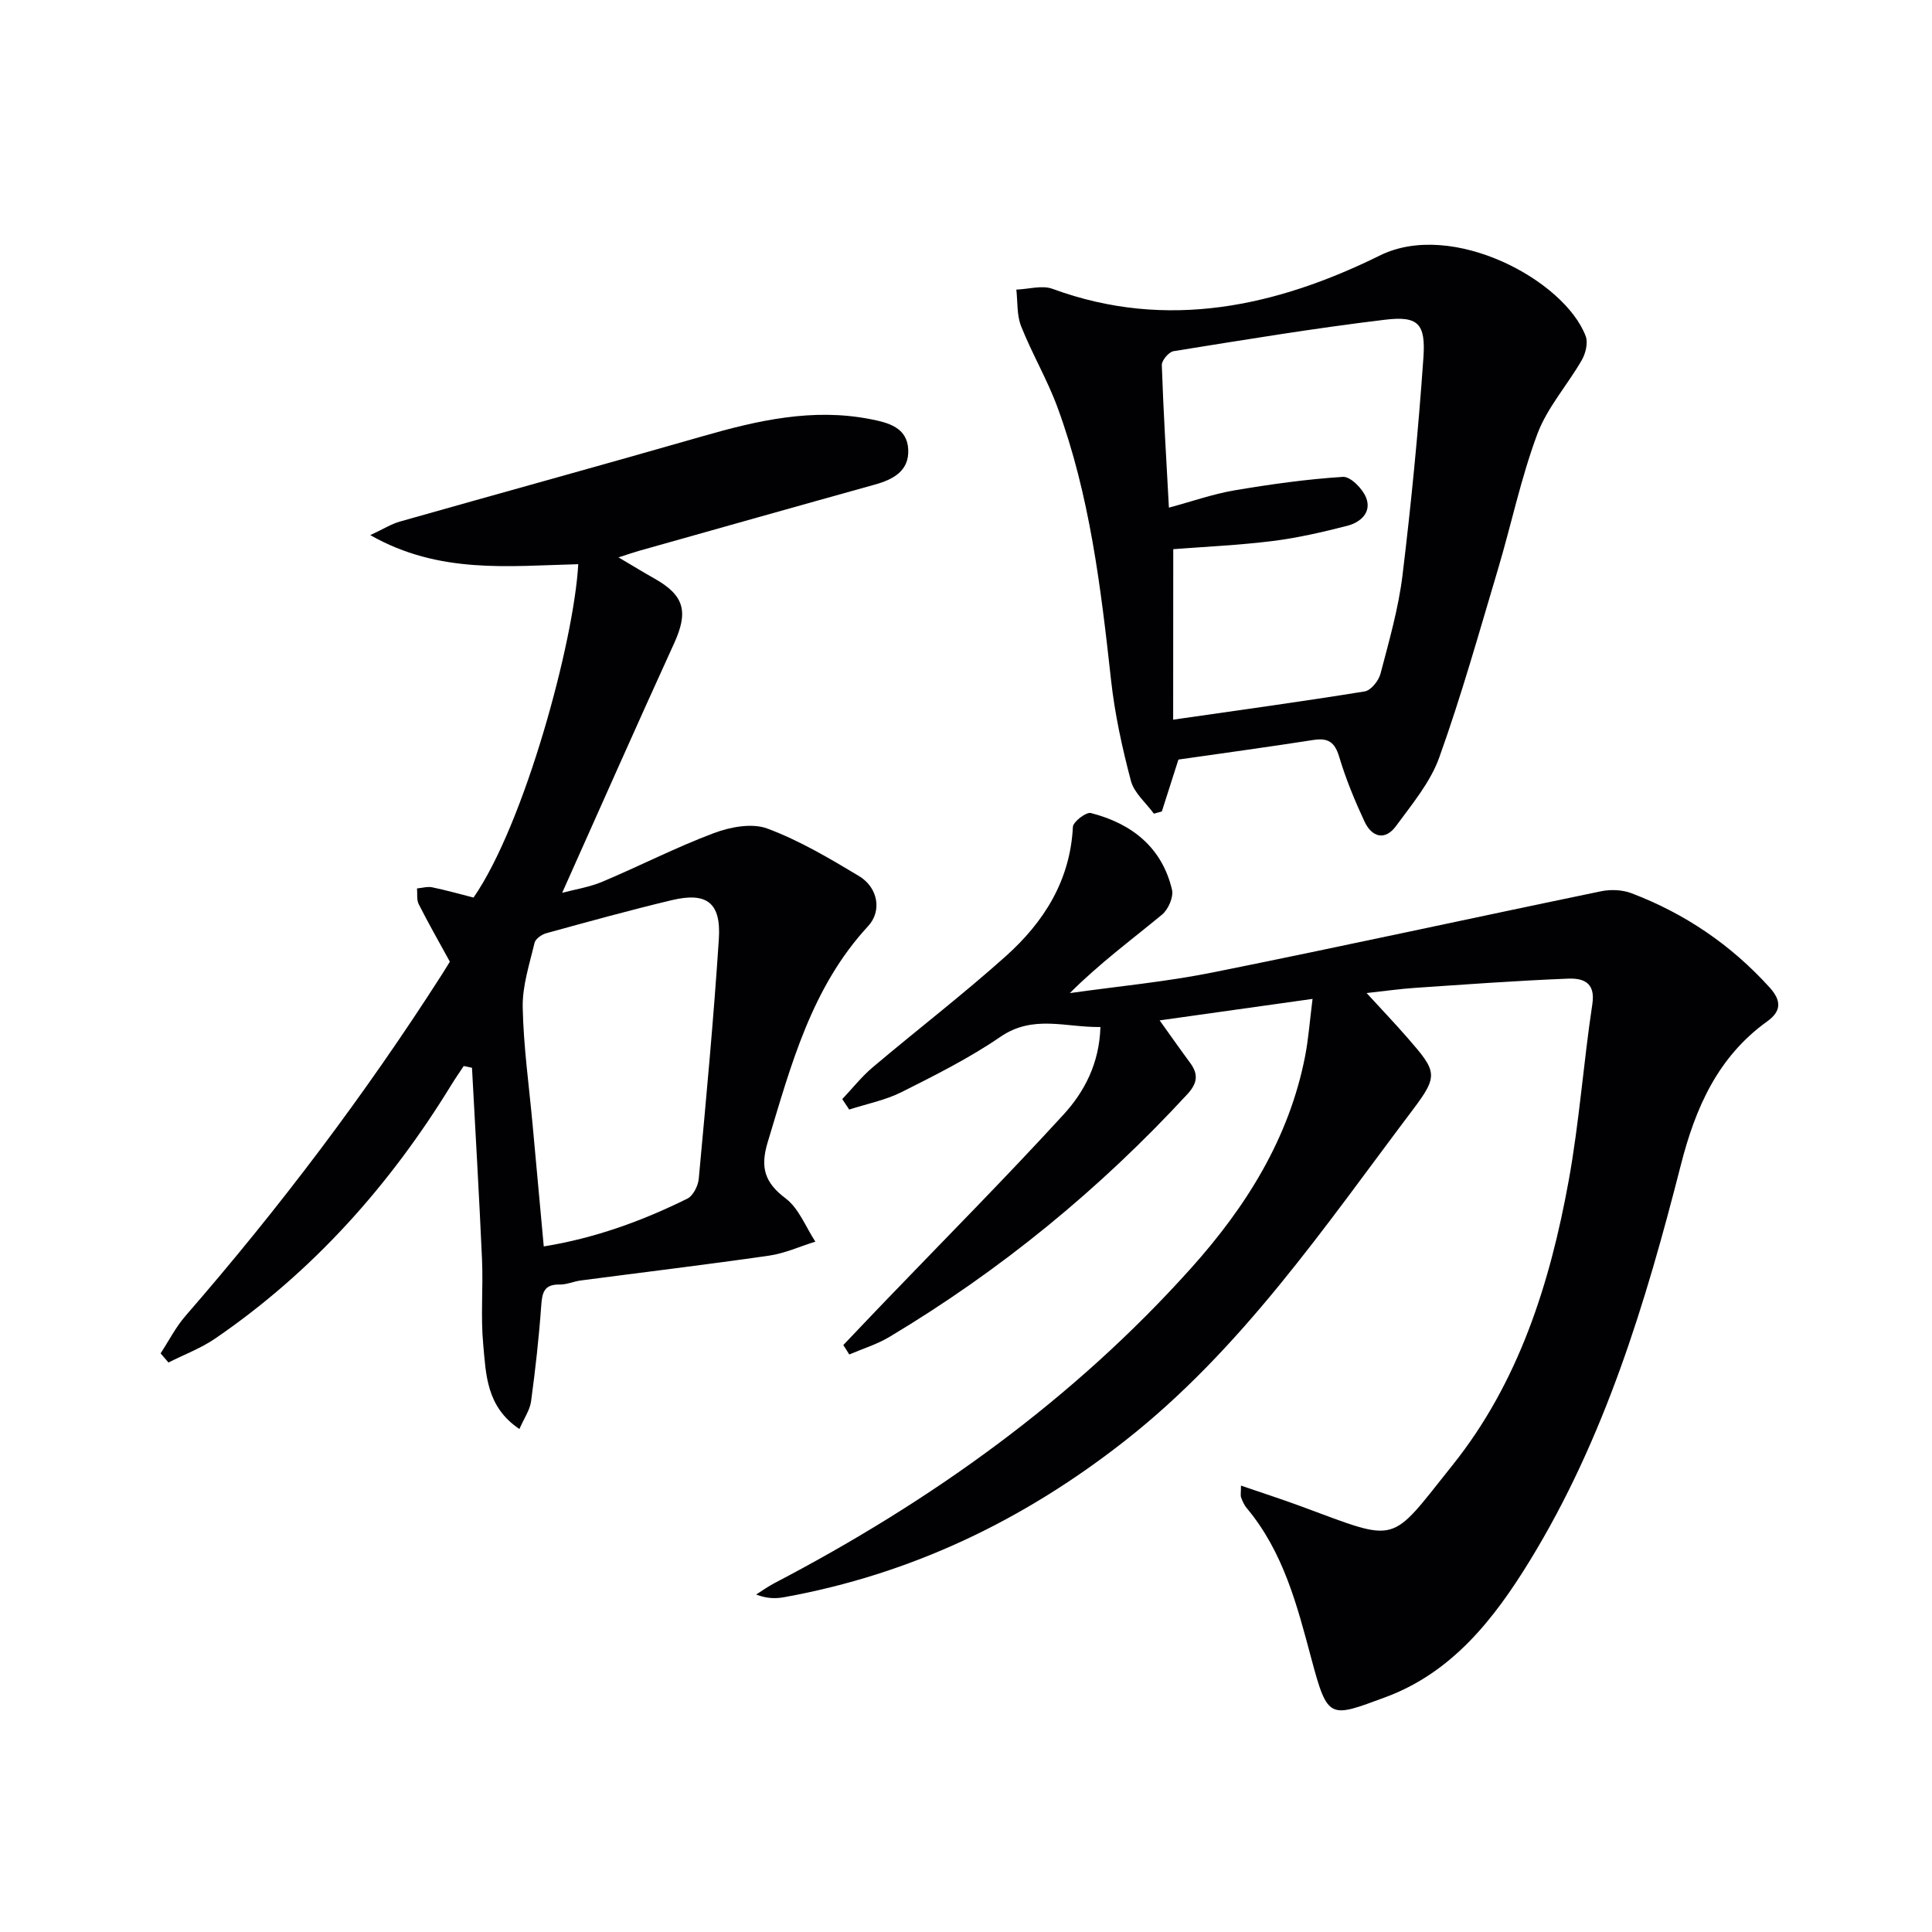
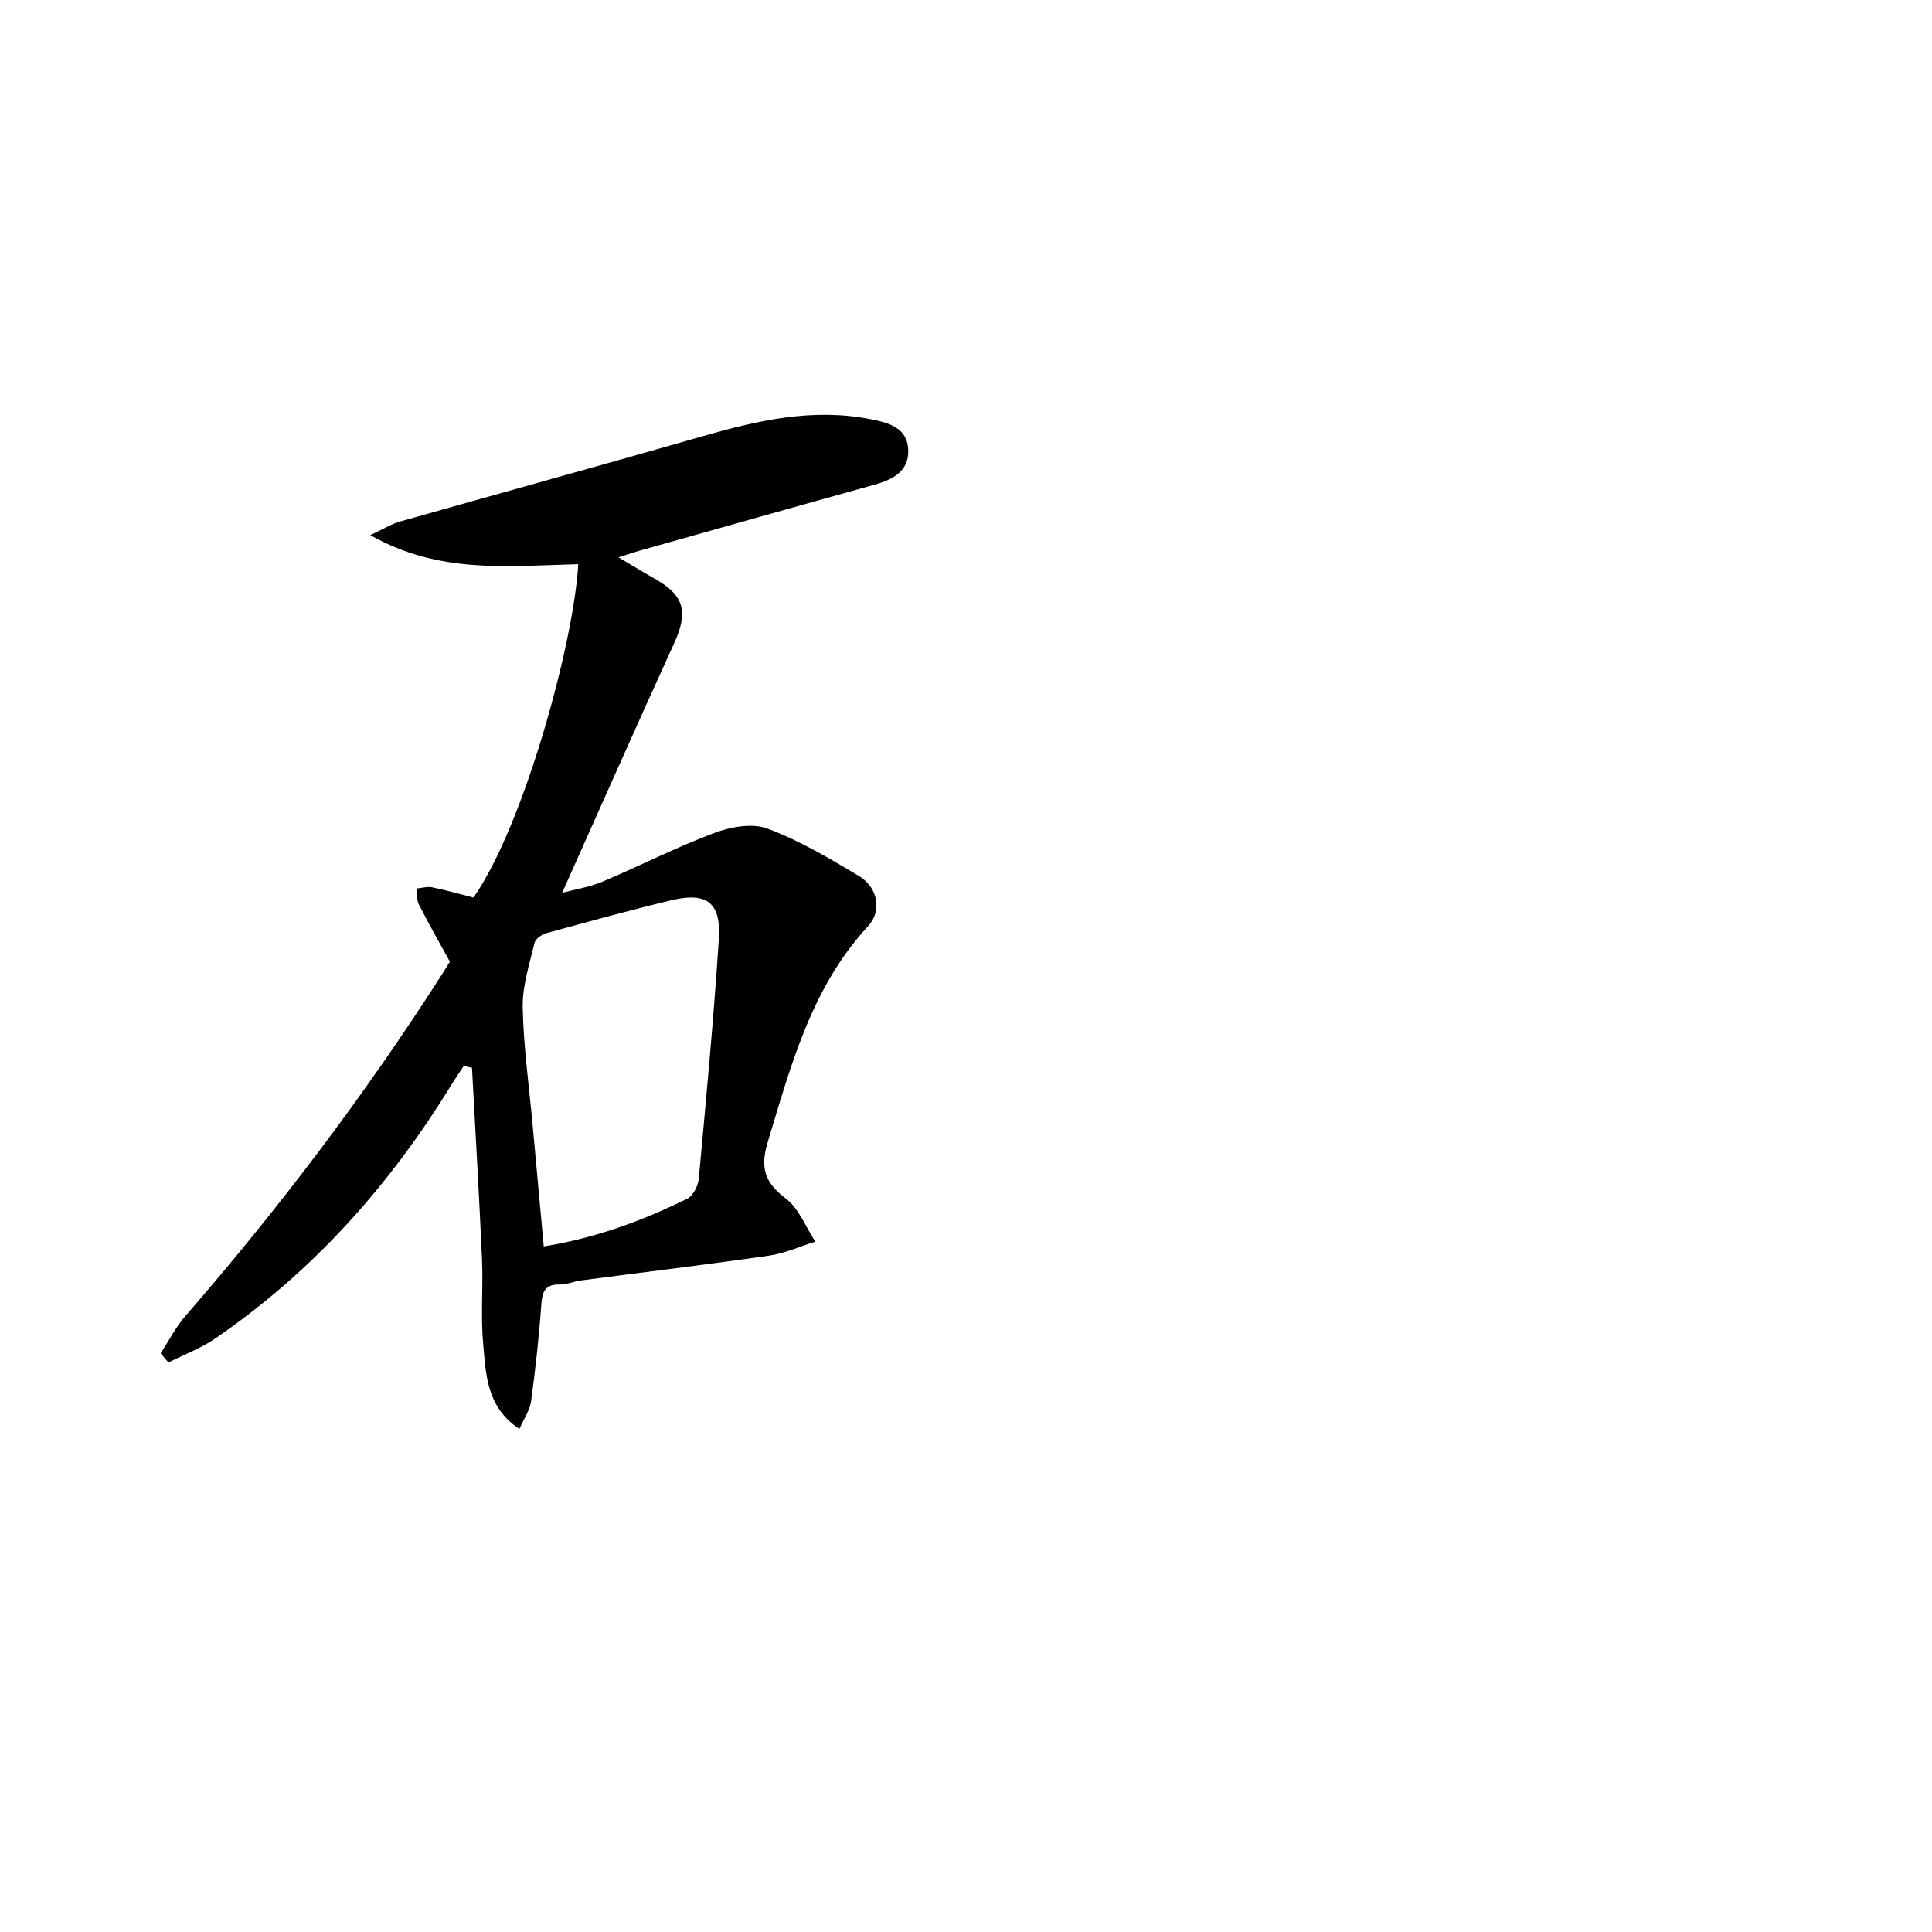
<svg xmlns="http://www.w3.org/2000/svg" enable-background="new 0 0 400 400" viewBox="0 0 400 400">
  <g fill="#010104">
-     <path d="m174.6 278.48c2.91-3.06 5.82-6.13 8.75-9.18 12.32-12.82 24.86-25.45 36.86-38.56 4.32-4.72 7.4-10.59 7.62-18.11-7.18.12-13.9-2.63-20.7 2.03-6.42 4.4-13.47 7.93-20.45 11.44-3.37 1.69-7.22 2.44-10.86 3.62-.48-.72-.96-1.44-1.44-2.16 2.1-2.22 4.01-4.65 6.33-6.61 9.14-7.72 18.64-15.02 27.55-23 7.87-7.05 13.32-15.65 13.87-26.74.05-1.08 2.74-3.13 3.73-2.88 8.42 2.17 14.7 7.05 16.79 15.87.36 1.52-.78 4.11-2.08 5.18-6.34 5.23-12.97 10.12-19.07 16.23 9.91-1.4 19.91-2.33 29.7-4.3 26.82-5.39 53.54-11.25 80.33-16.79 1.98-.41 4.37-.3 6.24.41 11.06 4.2 20.61 10.68 28.6 19.5 2.54 2.8 2.4 4.96-.48 7.03-10.23 7.34-14.87 17.9-17.87 29.66-7.28 28.54-15.76 56.69-31.32 82.06-7.38 12.04-16.09 23.14-29.92 28.23-11.45 4.22-11.87 4.76-15.25-7.9-2.98-11.16-5.81-22.2-13.42-31.29-.52-.62-.87-1.42-1.15-2.18-.16-.44-.03-.98-.03-2.46 4.36 1.5 8.48 2.82 12.53 4.32 20.41 7.54 18.05 7.96 31.28-8.57 13.71-17.13 20.19-37.67 24.05-58.94 2.19-12.07 3.05-24.38 4.89-36.52.7-4.62-2.08-5.37-5.08-5.25-10.61.42-21.21 1.2-31.8 1.92-2.97.2-5.92.63-9.86 1.06 3.06 3.34 5.83 6.24 8.46 9.26 6.06 6.96 6.5 7.75 1.16 14.83-18.32 24.28-35.41 49.62-59.78 68.71-20.96 16.42-44.19 27.54-70.41 32.28-1.76.32-3.57.32-5.82-.55 1.27-.8 2.48-1.68 3.81-2.37 32.4-16.93 61.78-37.92 86.28-65.25 11.33-12.64 20.25-26.81 23.57-43.84.69-3.56.95-7.2 1.54-11.86-10.61 1.49-20.66 2.9-31.66 4.45 2.38 3.32 4.32 6.09 6.32 8.8 1.75 2.37 1.5 4.22-.58 6.48-18.18 19.71-38.71 36.51-61.71 50.27-2.57 1.54-5.52 2.43-8.29 3.62-.4-.67-.82-1.31-1.23-1.95z" />
    <path d="m119.72 116.81c-14.48.36-28.78 2.1-43.06-6.02 2.74-1.27 4.35-2.3 6.11-2.8 20.88-5.92 41.81-11.67 62.66-17.66 11.43-3.29 22.86-5.9 34.82-3.54 3.66.72 7.58 1.7 7.79 6.29.2 4.41-3.08 6.18-6.91 7.25-16.3 4.53-32.57 9.14-48.85 13.72-1.09.31-2.16.68-4.22 1.35 2.98 1.76 5.18 3.11 7.43 4.38 6.24 3.5 7.06 6.89 4.06 13.46-7.79 17.04-15.36 34.19-23.16 51.61 2.56-.69 5.57-1.15 8.3-2.29 7.75-3.26 15.26-7.13 23.12-10.08 3.39-1.27 7.88-2.12 11.05-.94 6.63 2.46 12.85 6.16 18.96 9.82 3.96 2.37 4.83 7.23 1.92 10.38-11.76 12.71-15.96 28.8-20.79 44.72-1.58 5.21-.68 8.35 3.7 11.65 2.75 2.07 4.16 5.91 6.16 8.96-3.2.99-6.33 2.43-9.6 2.9-12.97 1.87-25.99 3.43-38.98 5.14-1.47.19-2.92.87-4.37.84-3.25-.07-3.62 1.72-3.81 4.43-.47 6.61-1.21 13.21-2.1 19.77-.25 1.8-1.44 3.48-2.41 5.71-6.88-4.59-6.92-11.35-7.5-17.58-.54-5.78.01-11.65-.24-17.46-.59-13.25-1.37-26.5-2.08-39.75-.57-.12-1.14-.24-1.71-.36-.85 1.28-1.73 2.54-2.54 3.86-12.76 20.84-28.71 38.73-48.95 52.58-2.96 2.02-6.42 3.31-9.64 4.94-.54-.63-1.08-1.26-1.63-1.89 1.71-2.61 3.15-5.46 5.18-7.79 19.36-22.26 37.1-45.72 53.01-70.57.63-.98 1.22-1.97 1.7-2.73-2.24-4.09-4.44-7.94-6.44-11.89-.47-.92-.26-2.17-.36-3.28 1.05-.09 2.16-.44 3.15-.23 2.86.59 5.68 1.39 8.55 2.12 10.57-15.25 20.81-53.06 21.68-69.02zm-7.14 141.25c10.58-1.71 20.35-5.26 29.72-9.89 1.2-.59 2.24-2.65 2.37-4.12 1.53-16.54 3.08-33.07 4.16-49.64.49-7.52-2.5-9.77-9.75-8.04-8.71 2.08-17.34 4.47-25.97 6.84-.95.26-2.25 1.17-2.44 2-1.04 4.4-2.53 8.89-2.45 13.32.16 8.12 1.31 16.22 2.05 24.33.76 8.27 1.52 16.52 2.31 25.2z" />
-     <path d="m243.98 157.26c-1.27 3.97-2.35 7.35-3.43 10.74-.55.15-1.1.3-1.65.46-1.64-2.25-4.1-4.29-4.76-6.8-1.81-6.85-3.34-13.84-4.11-20.87-2.11-19.15-4.39-38.25-11.09-56.46-2.11-5.74-5.27-11.09-7.53-16.79-.91-2.3-.7-5.04-.99-7.58 2.52-.09 5.33-.96 7.52-.15 23.75 8.74 46.55 3.55 67.76-6.92 14.99-7.4 38.23 5.13 42.6 16.71.52 1.37-.01 3.55-.79 4.92-2.97 5.18-7.17 9.85-9.22 15.34-3.4 9.11-5.39 18.74-8.18 28.09-3.88 13.01-7.55 26.11-12.13 38.88-1.84 5.14-5.64 9.67-8.94 14.18-2.28 3.12-5.03 2.31-6.53-.91-2.02-4.34-3.87-8.82-5.24-13.4-.91-3.04-2.28-3.97-5.32-3.5-9.33 1.45-18.69 2.73-27.97 4.06zm-1.09-8.26c13.82-1.99 26.76-3.76 39.66-5.85 1.29-.21 2.89-2.21 3.27-3.67 1.76-6.72 3.71-13.48 4.55-20.35 1.82-14.97 3.28-30.01 4.33-45.05.5-7.12-1.1-8.71-7.99-7.88-14.63 1.76-29.19 4.17-43.75 6.51-.97.16-2.45 1.91-2.42 2.87.33 9.74.93 19.47 1.47 29.52 4.9-1.32 9.15-2.82 13.53-3.57 7.45-1.26 14.97-2.32 22.5-2.8 1.56-.1 4.05 2.43 4.79 4.28 1.22 3.06-1.14 5.14-3.89 5.85-5.11 1.31-10.29 2.51-15.51 3.16-7.01.87-14.1 1.18-20.52 1.68-.02 11.93-.02 23.35-.02 35.3z" />
  </g>
</svg>